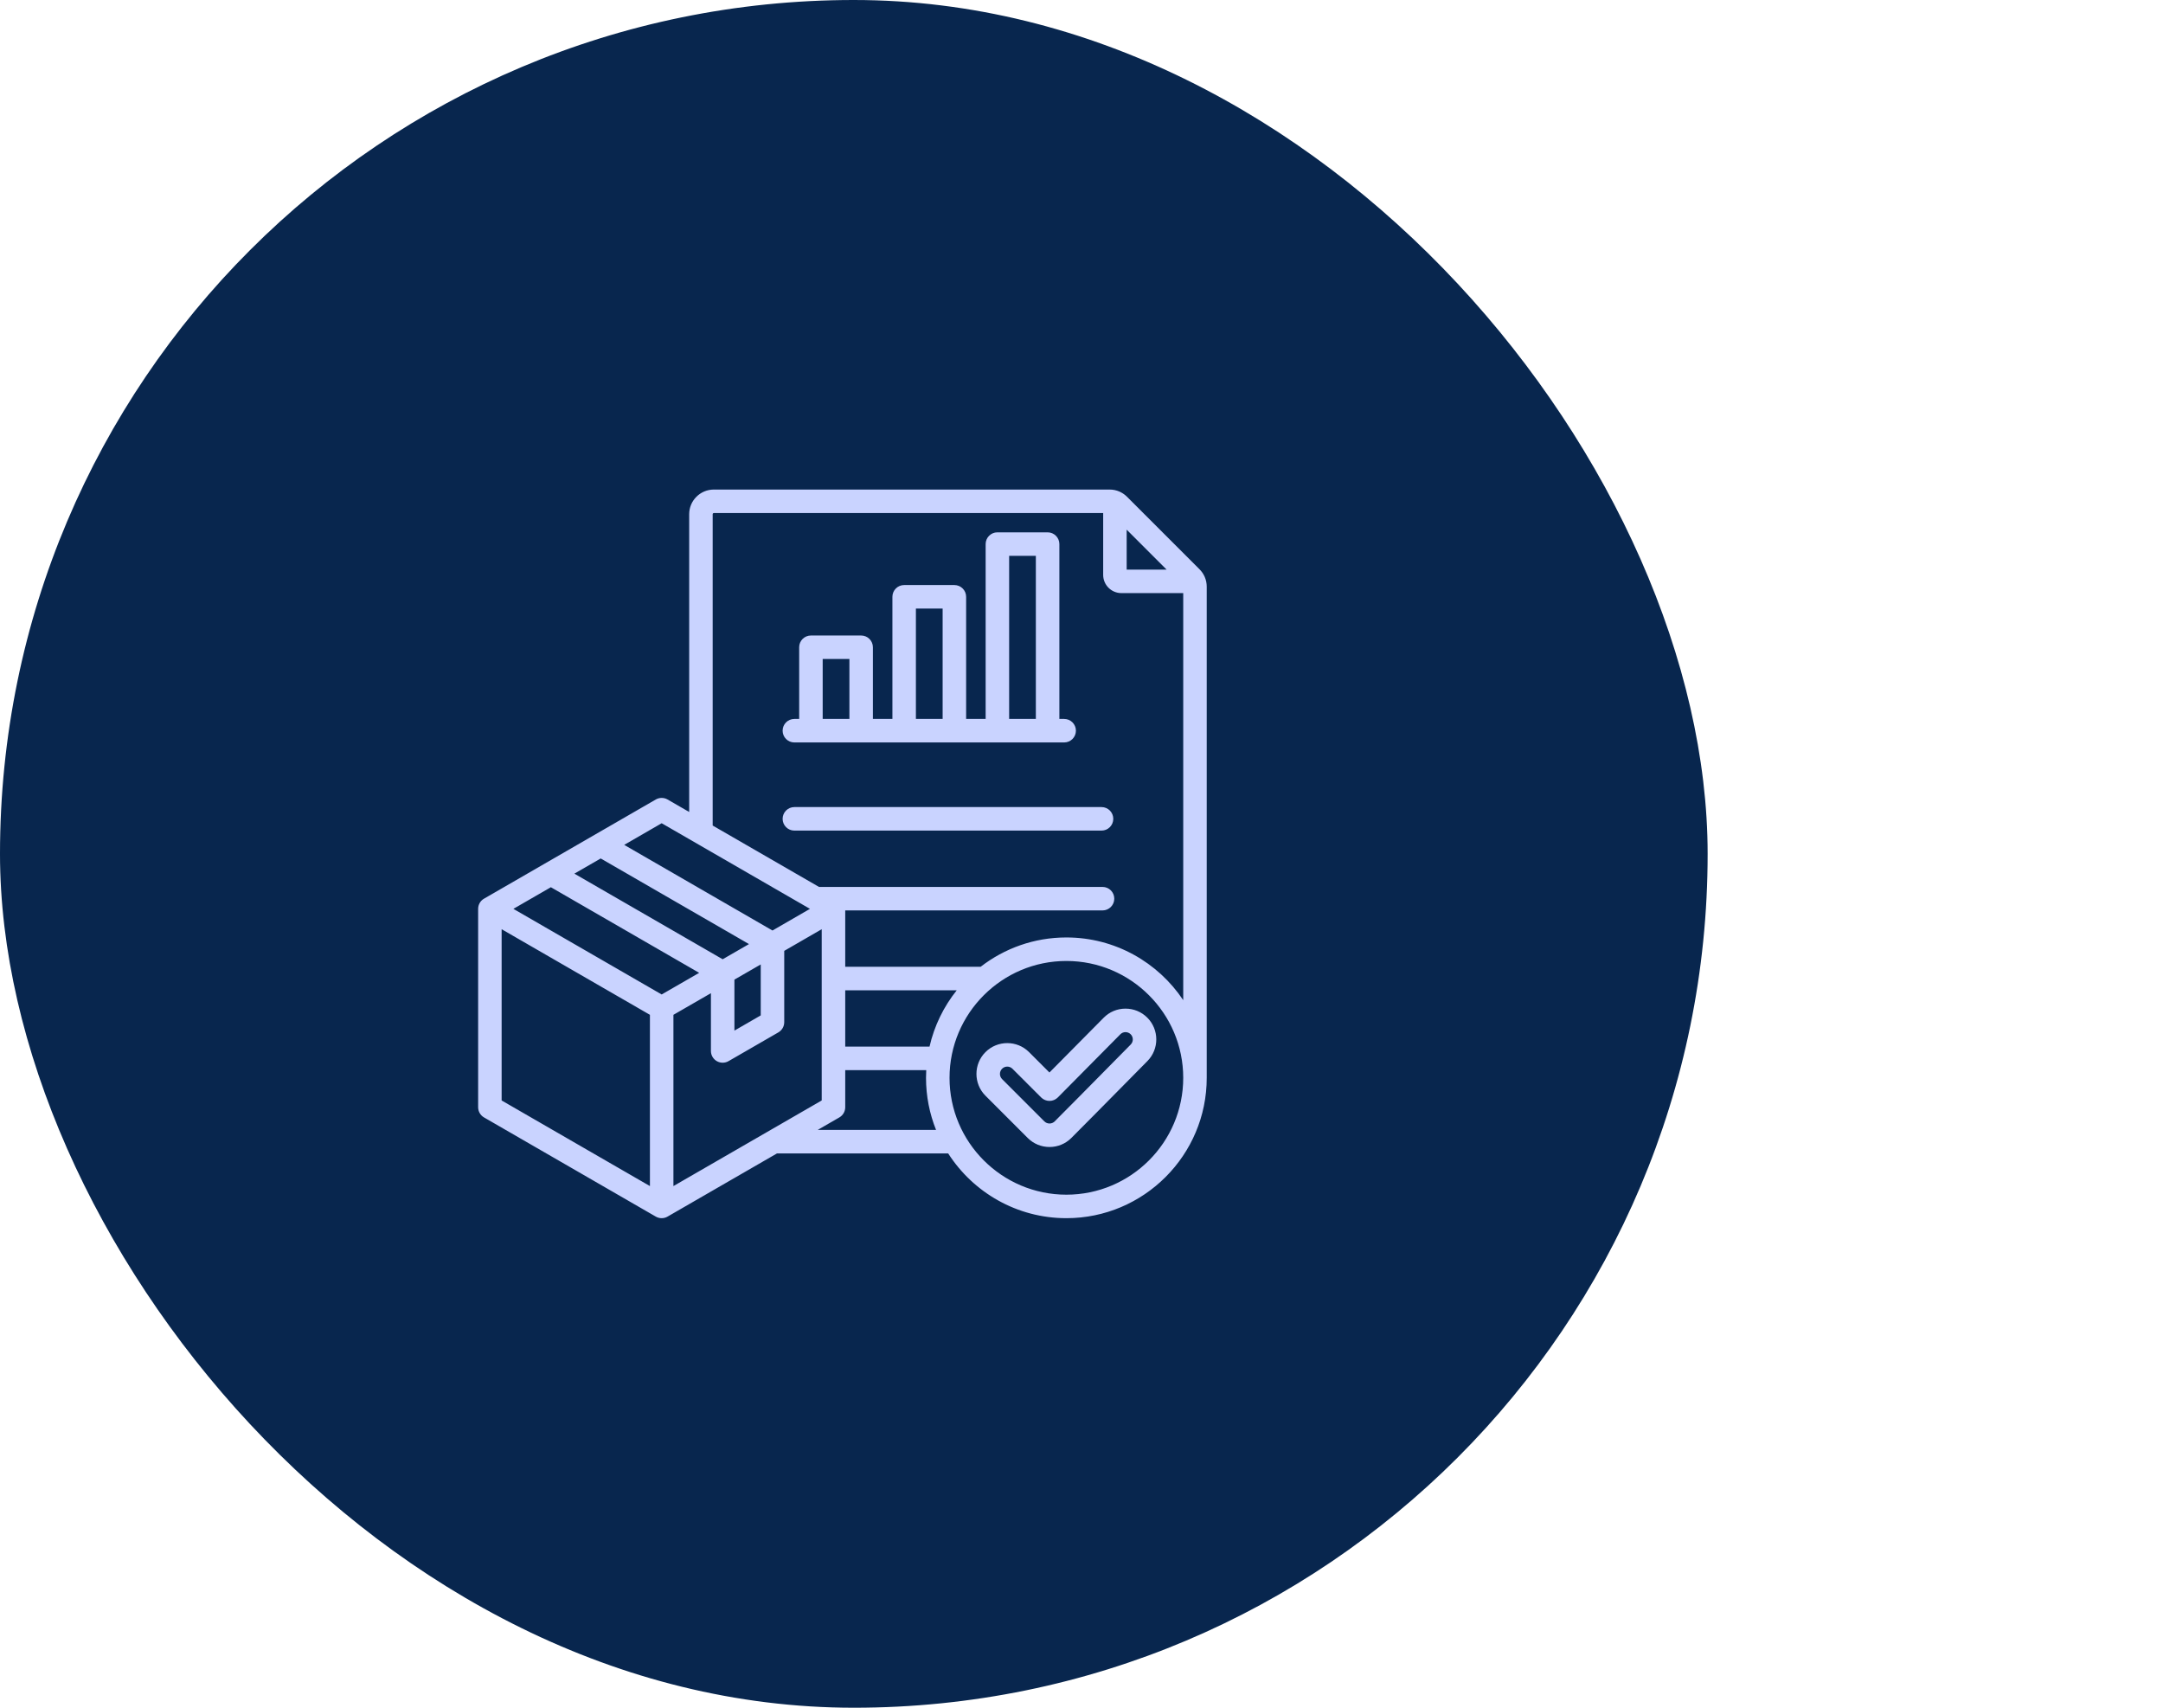
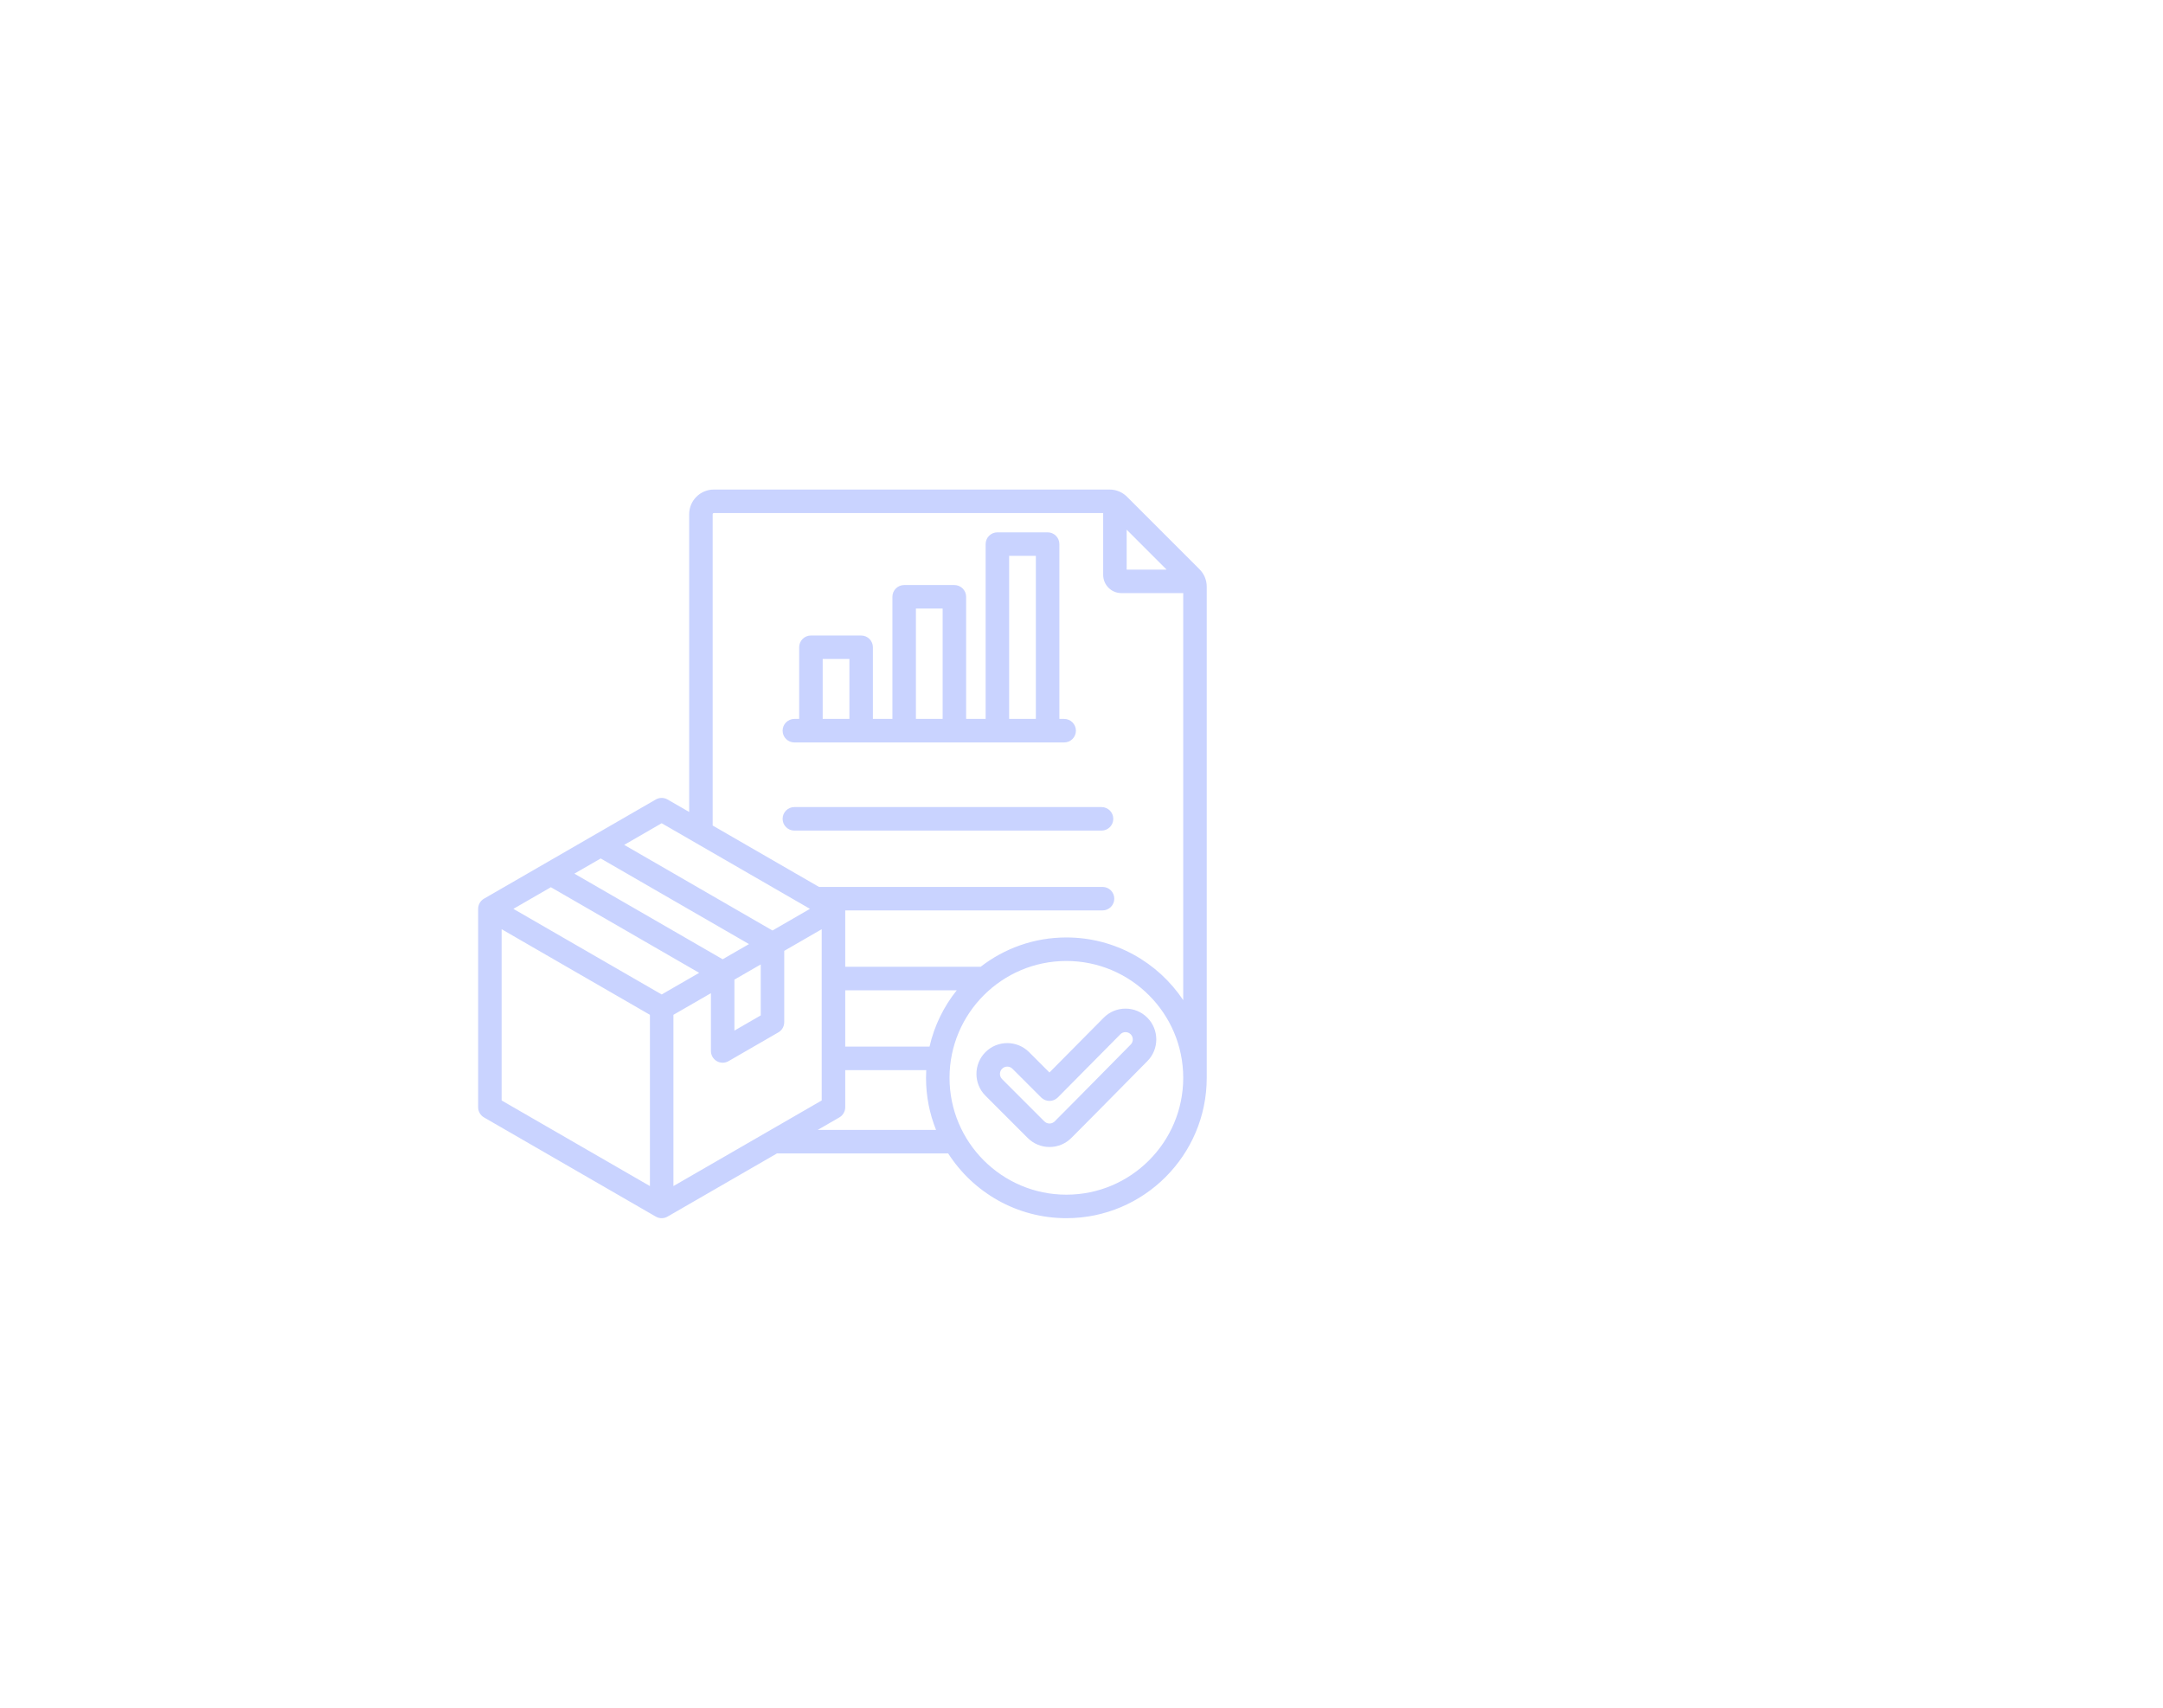
<svg xmlns="http://www.w3.org/2000/svg" width="95" height="75" viewBox="0 0 95 75" fill="none">
-   <rect width="75" height="75" rx="37.5" fill="#08264E" />
  <path d="M52.913 25.339C52.905 25.319 52.896 25.3 52.886 25.282C52.835 25.18 52.767 25.085 52.683 25.001L49.499 21.817C49.415 21.733 49.32 21.665 49.218 21.614C49.2 21.604 49.181 21.595 49.161 21.587C49.029 21.53 48.885 21.5 48.733 21.5H31.352C30.755 21.5 30.269 21.986 30.269 22.583V35.66L29.319 35.112C29.16 35.02 28.963 35.02 28.803 35.112L21.258 39.468C21.098 39.56 21 39.731 21 39.915V48.628C21 48.812 21.098 48.982 21.258 49.075L28.803 53.431C28.883 53.477 28.972 53.5 29.061 53.5C29.15 53.5 29.239 53.477 29.319 53.431L34.126 50.656H41.644C42.741 52.365 44.658 53.5 46.836 53.5C50.235 53.5 53 50.735 53 47.336V25.767C53 25.615 52.97 25.471 52.913 25.339ZM51.238 25.016H49.484V23.262L51.238 25.016ZM29.061 36.155L35.574 39.915L33.928 40.866L27.415 37.105L29.061 36.155ZM40.825 45.966H37.123V43.491H42.021C41.45 44.205 41.035 45.046 40.825 45.966ZM29.577 52.09V44.569L31.224 43.619L31.224 46.156C31.224 46.34 31.322 46.511 31.482 46.603C31.562 46.649 31.651 46.672 31.74 46.672C31.829 46.672 31.918 46.649 31.998 46.603L34.186 45.34C34.346 45.247 34.444 45.077 34.444 44.892V41.76L36.09 40.809V48.33L29.577 52.09ZM24.195 38.965L30.708 42.725L29.061 43.675L22.548 39.915L24.195 38.965ZM26.383 37.702L32.896 41.462L31.74 42.129L25.227 38.369L26.383 37.702ZM33.412 42.356V44.594L32.256 45.262L32.256 43.023L33.412 42.356ZM22.032 40.809L28.545 44.569V52.09L22.032 48.33V40.809ZM35.913 49.624L36.864 49.075C37.024 48.983 37.123 48.812 37.123 48.628V46.998H40.681C40.675 47.11 40.671 47.222 40.671 47.336C40.671 48.144 40.828 48.916 41.112 49.624H35.913ZM46.836 52.468C44.006 52.468 41.704 50.166 41.704 47.336C41.704 44.506 44.006 42.204 46.836 42.204C49.666 42.204 51.968 44.506 51.968 47.336C51.968 50.166 49.666 52.468 46.836 52.468ZM46.836 41.171C45.419 41.171 44.112 41.652 43.07 42.459H37.123V39.984H48.424C48.709 39.984 48.94 39.753 48.94 39.468C48.94 39.183 48.709 38.952 48.424 38.952H35.971L31.301 36.256V22.583C31.301 22.556 31.325 22.532 31.352 22.532H48.452V25.248C48.452 25.689 48.811 26.048 49.252 26.048H51.968V43.925C50.862 42.266 48.974 41.171 46.836 41.171ZM48.896 35.962C48.896 36.247 48.665 36.478 48.38 36.478H34.889C34.604 36.478 34.373 36.247 34.373 35.962C34.373 35.676 34.604 35.445 34.889 35.445H48.38C48.665 35.445 48.896 35.676 48.896 35.962ZM49.433 44.297C49.431 44.297 49.43 44.297 49.428 44.297C49.066 44.298 48.728 44.44 48.474 44.697L46.092 47.102L45.197 46.207C44.669 45.679 43.81 45.679 43.282 46.207C42.754 46.735 42.754 47.594 43.282 48.121L45.138 49.978C45.394 50.233 45.734 50.374 46.096 50.374C46.457 50.374 46.797 50.233 47.053 49.978C47.758 49.273 48.469 48.551 49.157 47.854C49.569 47.436 49.98 47.018 50.393 46.602C50.918 46.073 50.915 45.215 50.387 44.69C50.132 44.437 49.793 44.297 49.433 44.297ZM49.66 45.875C49.247 46.292 48.834 46.711 48.422 47.129C47.735 47.825 47.026 48.545 46.323 49.248C46.262 49.309 46.182 49.342 46.096 49.342C46.01 49.342 45.929 49.309 45.868 49.248L44.012 47.392C43.887 47.266 43.887 47.062 44.012 46.937C44.075 46.874 44.157 46.843 44.239 46.843C44.322 46.843 44.404 46.874 44.467 46.937L45.729 48.199C45.826 48.296 45.957 48.35 46.094 48.35H46.095C46.233 48.35 46.364 48.295 46.461 48.197L49.207 45.423C49.267 45.363 49.347 45.329 49.432 45.329C49.515 45.329 49.599 45.362 49.659 45.422C49.784 45.547 49.785 45.75 49.66 45.875ZM34.889 32.607H46.739C47.024 32.607 47.255 32.376 47.255 32.09C47.255 31.805 47.024 31.574 46.739 31.574H46.528V23.895C46.528 23.61 46.297 23.379 46.011 23.379H43.806C43.521 23.379 43.29 23.61 43.29 23.895V31.574H42.433V26.21C42.433 25.925 42.202 25.694 41.916 25.694H39.711C39.426 25.694 39.195 25.925 39.195 26.21V31.574H38.338V28.426C38.338 28.141 38.107 27.91 37.822 27.91H35.616C35.331 27.91 35.1 28.141 35.1 28.426V31.574H34.889C34.604 31.574 34.373 31.805 34.373 32.09C34.373 32.376 34.604 32.607 34.889 32.607ZM44.322 24.411H45.495V31.574H44.322V24.411ZM40.227 26.726H41.401V31.574H40.227V26.726ZM36.133 28.942H37.306V31.574H36.133V28.942Z" fill="#C9D3FF" />
</svg>